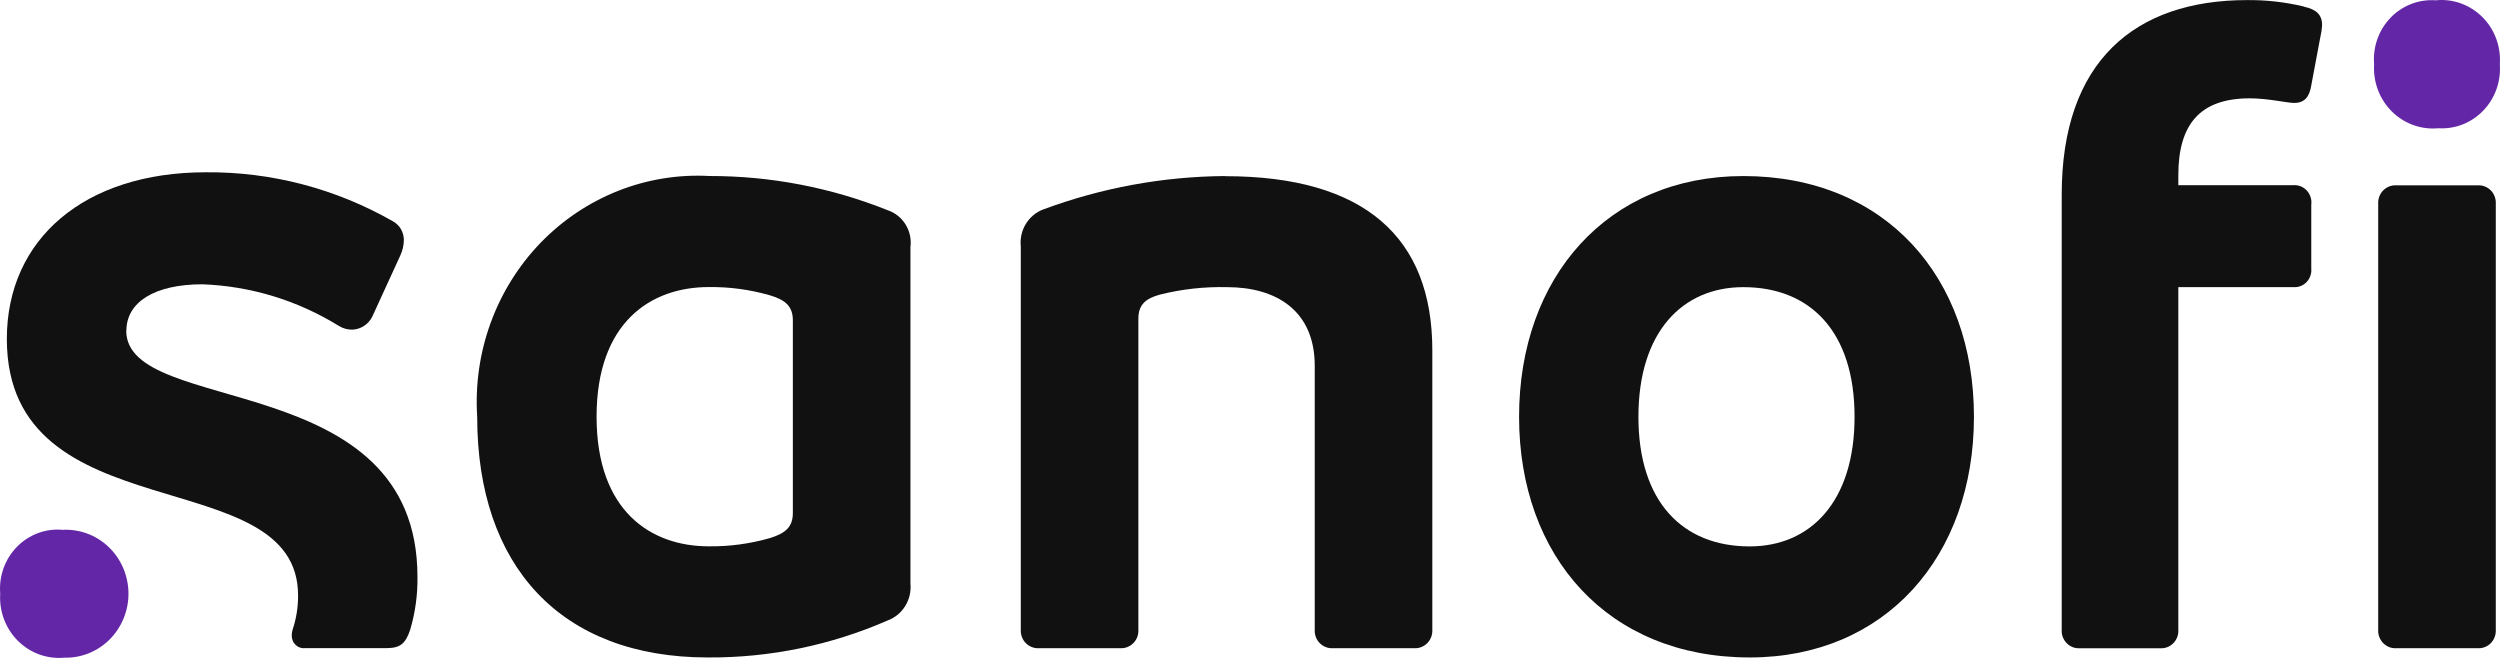
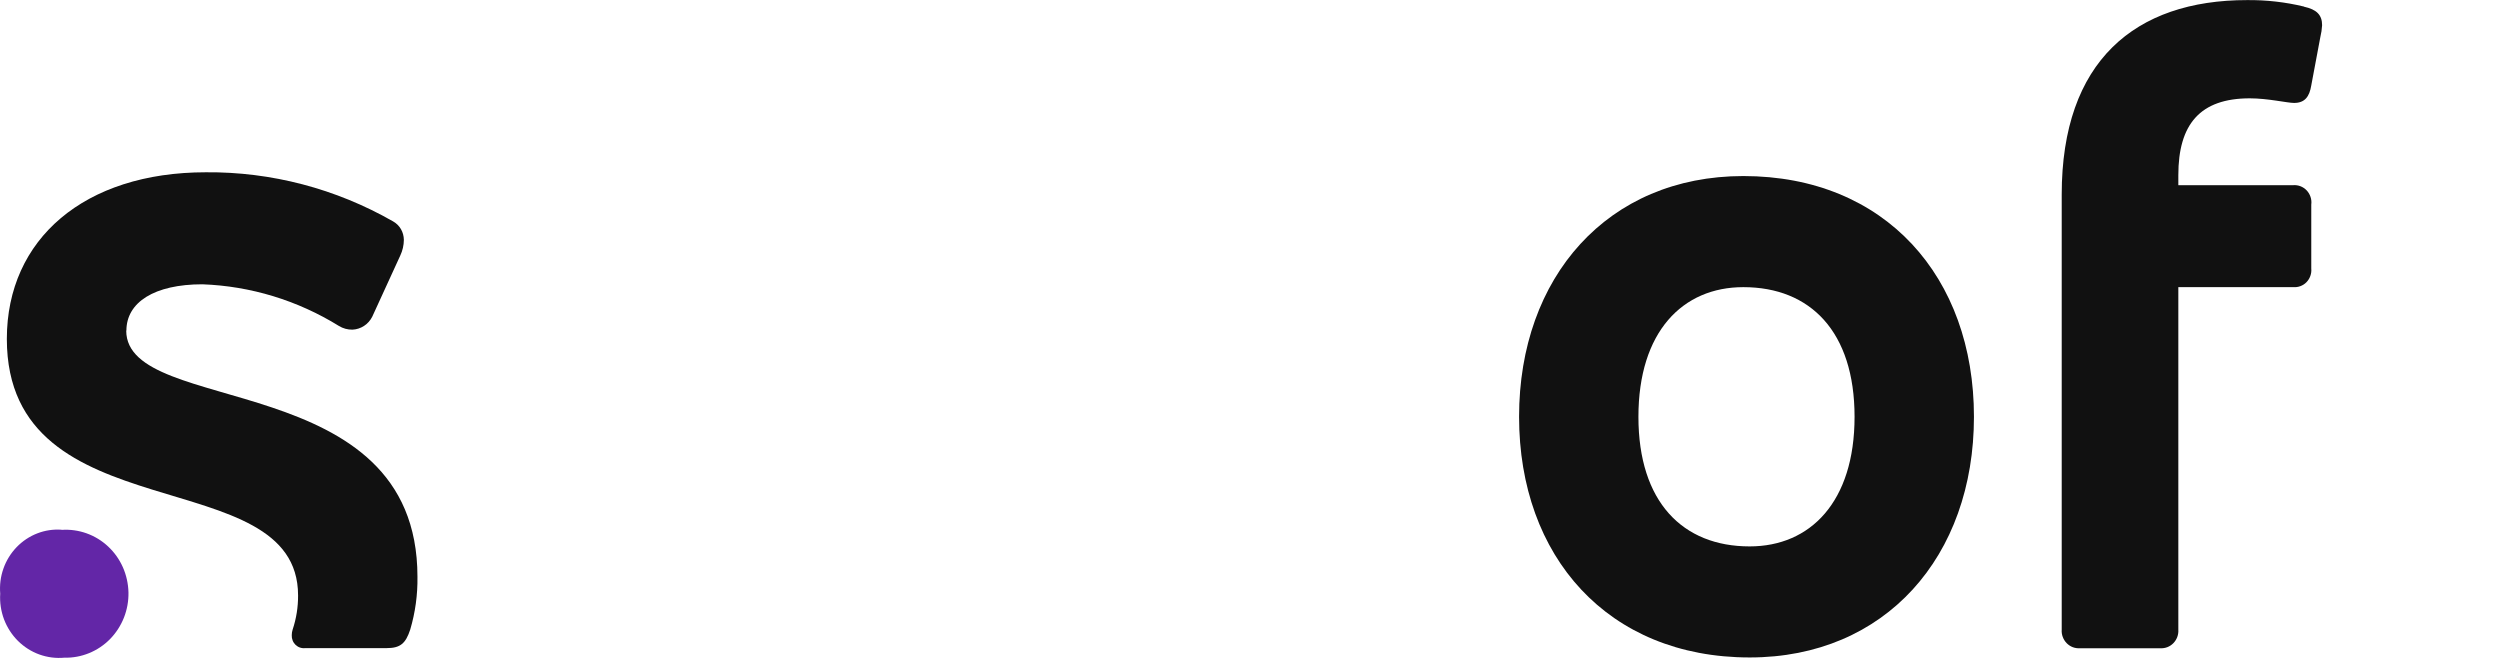
<svg xmlns="http://www.w3.org/2000/svg" width="57" height="15" viewBox="0 0 57 15" fill="none">
  <g id="sanofi 1" clip-path="url(#clip0_814_1548)">
    <g id="Symbols">
      <g id="Header/Desktop/Global">
        <g id="Group-5067">
          <g id="Group-3859">
-             <path id="Path-3057" d="M20.242 4.794C18.947 4.276 17.569 4.011 16.179 4.013C15.468 3.974 14.757 4.089 14.092 4.352C13.428 4.615 12.825 5.019 12.324 5.537C11.823 6.056 11.436 6.678 11.187 7.361C10.938 8.044 10.833 8.774 10.88 9.502C10.88 12.9 12.777 14.99 16.138 14.99C17.548 14.999 18.945 14.712 20.242 14.145C20.407 14.083 20.548 13.967 20.641 13.814C20.735 13.661 20.776 13.48 20.758 13.301V5.639C20.782 5.458 20.743 5.275 20.649 5.121C20.555 4.967 20.41 4.851 20.242 4.794ZM18.077 11.696C18.077 12.012 17.912 12.157 17.561 12.266C17.105 12.398 16.633 12.462 16.159 12.456C14.839 12.456 13.602 11.654 13.602 9.501C13.602 7.347 14.839 6.545 16.159 6.545C16.633 6.539 17.105 6.603 17.561 6.735C17.912 6.84 18.077 6.988 18.077 7.304V11.696Z" fill="#111111" />
            <path id="Path-3058" d="M2.882 7.538C2.882 6.891 3.521 6.482 4.614 6.482C5.714 6.522 6.786 6.849 7.728 7.432C7.821 7.489 7.928 7.518 8.037 7.516C8.131 7.512 8.222 7.482 8.301 7.43C8.38 7.379 8.444 7.306 8.487 7.221L9.126 5.827C9.179 5.715 9.207 5.593 9.208 5.469C9.207 5.382 9.184 5.297 9.141 5.223C9.097 5.149 9.035 5.088 8.961 5.047C7.657 4.301 6.186 3.915 4.692 3.928C1.929 3.928 0.156 5.448 0.156 7.727C0.156 12.202 6.796 10.47 6.796 13.575C6.798 13.84 6.756 14.104 6.672 14.355C6.659 14.396 6.652 14.439 6.652 14.482C6.65 14.523 6.657 14.564 6.672 14.602C6.687 14.641 6.71 14.675 6.739 14.703C6.769 14.731 6.804 14.753 6.842 14.765C6.88 14.778 6.921 14.782 6.961 14.777H8.817C9.126 14.777 9.249 14.672 9.353 14.355C9.468 13.966 9.524 13.56 9.518 13.152C9.518 8.361 2.878 9.514 2.878 7.538" fill="#111111" />
-             <path id="Path-3059" d="M27.934 4.014C26.52 4.024 25.118 4.281 23.789 4.774C23.623 4.835 23.483 4.952 23.389 5.105C23.296 5.258 23.255 5.439 23.274 5.618V14.357C23.271 14.413 23.279 14.469 23.299 14.522C23.318 14.575 23.349 14.623 23.387 14.662C23.427 14.702 23.473 14.733 23.525 14.753C23.576 14.774 23.631 14.782 23.686 14.779H25.542C25.597 14.782 25.652 14.774 25.704 14.753C25.756 14.733 25.802 14.702 25.841 14.662C25.88 14.623 25.911 14.575 25.93 14.522C25.95 14.469 25.958 14.413 25.955 14.357V7.265C25.955 6.948 26.12 6.804 26.45 6.716C26.949 6.591 27.462 6.535 27.976 6.547C29.089 6.547 29.976 7.074 29.976 8.341V14.357C29.973 14.413 29.981 14.469 30 14.522C30.02 14.575 30.05 14.623 30.089 14.662C30.128 14.702 30.175 14.733 30.227 14.753C30.278 14.774 30.333 14.782 30.388 14.779H32.244C32.299 14.782 32.354 14.774 32.406 14.753C32.457 14.733 32.504 14.702 32.543 14.662C32.582 14.623 32.612 14.575 32.632 14.522C32.651 14.469 32.66 14.413 32.657 14.357V7.985C32.657 5.409 31.11 4.017 27.932 4.017" fill="#111111" />
            <path id="Path-3060" d="M39.748 4.014C36.655 4.014 34.635 6.317 34.635 9.502C34.635 12.687 36.656 14.99 39.893 14.99C42.986 14.99 45.006 12.687 45.006 9.502C45.006 6.317 42.986 4.014 39.748 4.014ZM39.892 12.458C38.366 12.458 37.356 11.445 37.356 9.503C37.356 7.56 38.366 6.547 39.748 6.547C41.274 6.547 42.284 7.56 42.284 9.503C42.284 11.445 41.274 12.458 39.892 12.458Z" fill="#111111" />
-             <path id="Path-3061" d="M56.492 4.225H54.636C54.581 4.222 54.526 4.231 54.474 4.251C54.423 4.271 54.376 4.302 54.337 4.342C54.298 4.381 54.268 4.429 54.248 4.482C54.228 4.535 54.22 4.591 54.223 4.648V14.357C54.22 14.413 54.228 14.47 54.248 14.523C54.268 14.575 54.298 14.623 54.337 14.663C54.376 14.703 54.423 14.734 54.474 14.754C54.526 14.774 54.581 14.783 54.636 14.779H56.492C56.547 14.783 56.602 14.774 56.653 14.754C56.705 14.734 56.752 14.703 56.791 14.663C56.83 14.623 56.86 14.575 56.879 14.523C56.899 14.47 56.907 14.413 56.904 14.357V4.648C56.907 4.591 56.899 4.535 56.879 4.482C56.86 4.429 56.83 4.381 56.791 4.342C56.752 4.302 56.705 4.271 56.653 4.251C56.602 4.231 56.547 4.222 56.492 4.225Z" fill="#111111" />
            <path id="Path-3062" d="M52.532 0.15C52.107 0.047 51.671 -0.002 51.234 0.002C48.677 0.002 47.007 1.396 47.007 4.435V14.358C47.003 14.414 47.011 14.47 47.031 14.523C47.051 14.576 47.081 14.624 47.12 14.664C47.159 14.704 47.206 14.735 47.257 14.755C47.309 14.775 47.364 14.783 47.419 14.78H49.254C49.309 14.783 49.364 14.775 49.416 14.755C49.467 14.735 49.514 14.704 49.553 14.664C49.592 14.624 49.622 14.576 49.642 14.523C49.661 14.47 49.67 14.414 49.666 14.358V6.546H52.285C52.34 6.551 52.396 6.544 52.449 6.524C52.501 6.505 52.549 6.474 52.588 6.434C52.627 6.393 52.657 6.345 52.676 6.291C52.695 6.238 52.703 6.18 52.697 6.124V4.665C52.705 4.607 52.699 4.548 52.681 4.492C52.663 4.437 52.634 4.386 52.594 4.343C52.555 4.301 52.506 4.268 52.453 4.247C52.399 4.226 52.342 4.218 52.285 4.222H49.666V3.994C49.666 2.833 50.161 2.242 51.295 2.242C51.708 2.242 52.151 2.347 52.305 2.347C52.553 2.347 52.656 2.2 52.697 1.947L52.903 0.849C52.925 0.759 52.939 0.667 52.944 0.575C52.944 0.341 52.82 0.216 52.532 0.153" fill="#111111" />
            <path id="Path-3063" d="M1.407 12.078C1.218 12.064 1.027 12.092 0.85 12.161C0.672 12.23 0.511 12.338 0.378 12.476C0.245 12.615 0.142 12.781 0.078 12.964C0.013 13.147 -0.011 13.342 0.005 13.536C-0.008 13.734 0.022 13.933 0.091 14.119C0.161 14.304 0.269 14.472 0.408 14.611C0.547 14.749 0.714 14.856 0.897 14.922C1.08 14.988 1.275 15.013 1.469 14.995C1.661 15 1.853 14.964 2.032 14.891C2.211 14.818 2.373 14.709 2.51 14.57C2.646 14.43 2.754 14.264 2.826 14.081C2.898 13.898 2.933 13.702 2.929 13.505C2.924 13.308 2.881 13.114 2.802 12.934C2.722 12.754 2.608 12.593 2.465 12.46C2.323 12.327 2.156 12.225 1.974 12.16C1.792 12.095 1.599 12.068 1.407 12.081" fill="#6326A7" />
-             <path id="Path-3064" d="M55.532 0.007C55.343 -0.007 55.153 0.022 54.975 0.091C54.797 0.16 54.636 0.267 54.503 0.406C54.37 0.544 54.267 0.711 54.203 0.894C54.138 1.077 54.114 1.272 54.13 1.466C54.117 1.664 54.147 1.863 54.216 2.048C54.286 2.234 54.394 2.402 54.533 2.54C54.672 2.679 54.839 2.785 55.022 2.851C55.205 2.918 55.4 2.942 55.594 2.924C55.783 2.936 55.972 2.906 56.149 2.837C56.326 2.767 56.486 2.66 56.619 2.521C56.752 2.383 56.854 2.217 56.919 2.035C56.984 1.853 57.01 1.659 56.996 1.466C57.01 1.267 56.982 1.067 56.913 0.881C56.844 0.694 56.736 0.526 56.596 0.387C56.457 0.248 56.289 0.142 56.105 0.076C55.922 0.01 55.726 -0.013 55.532 0.007Z" fill="#6326A7" />
          </g>
        </g>
      </g>
    </g>
  </g>
  <defs>
    <clipPath id="clip0_814_1548">
      <rect width="57" height="15" fill="white" />
    </clipPath>
  </defs>
</svg>